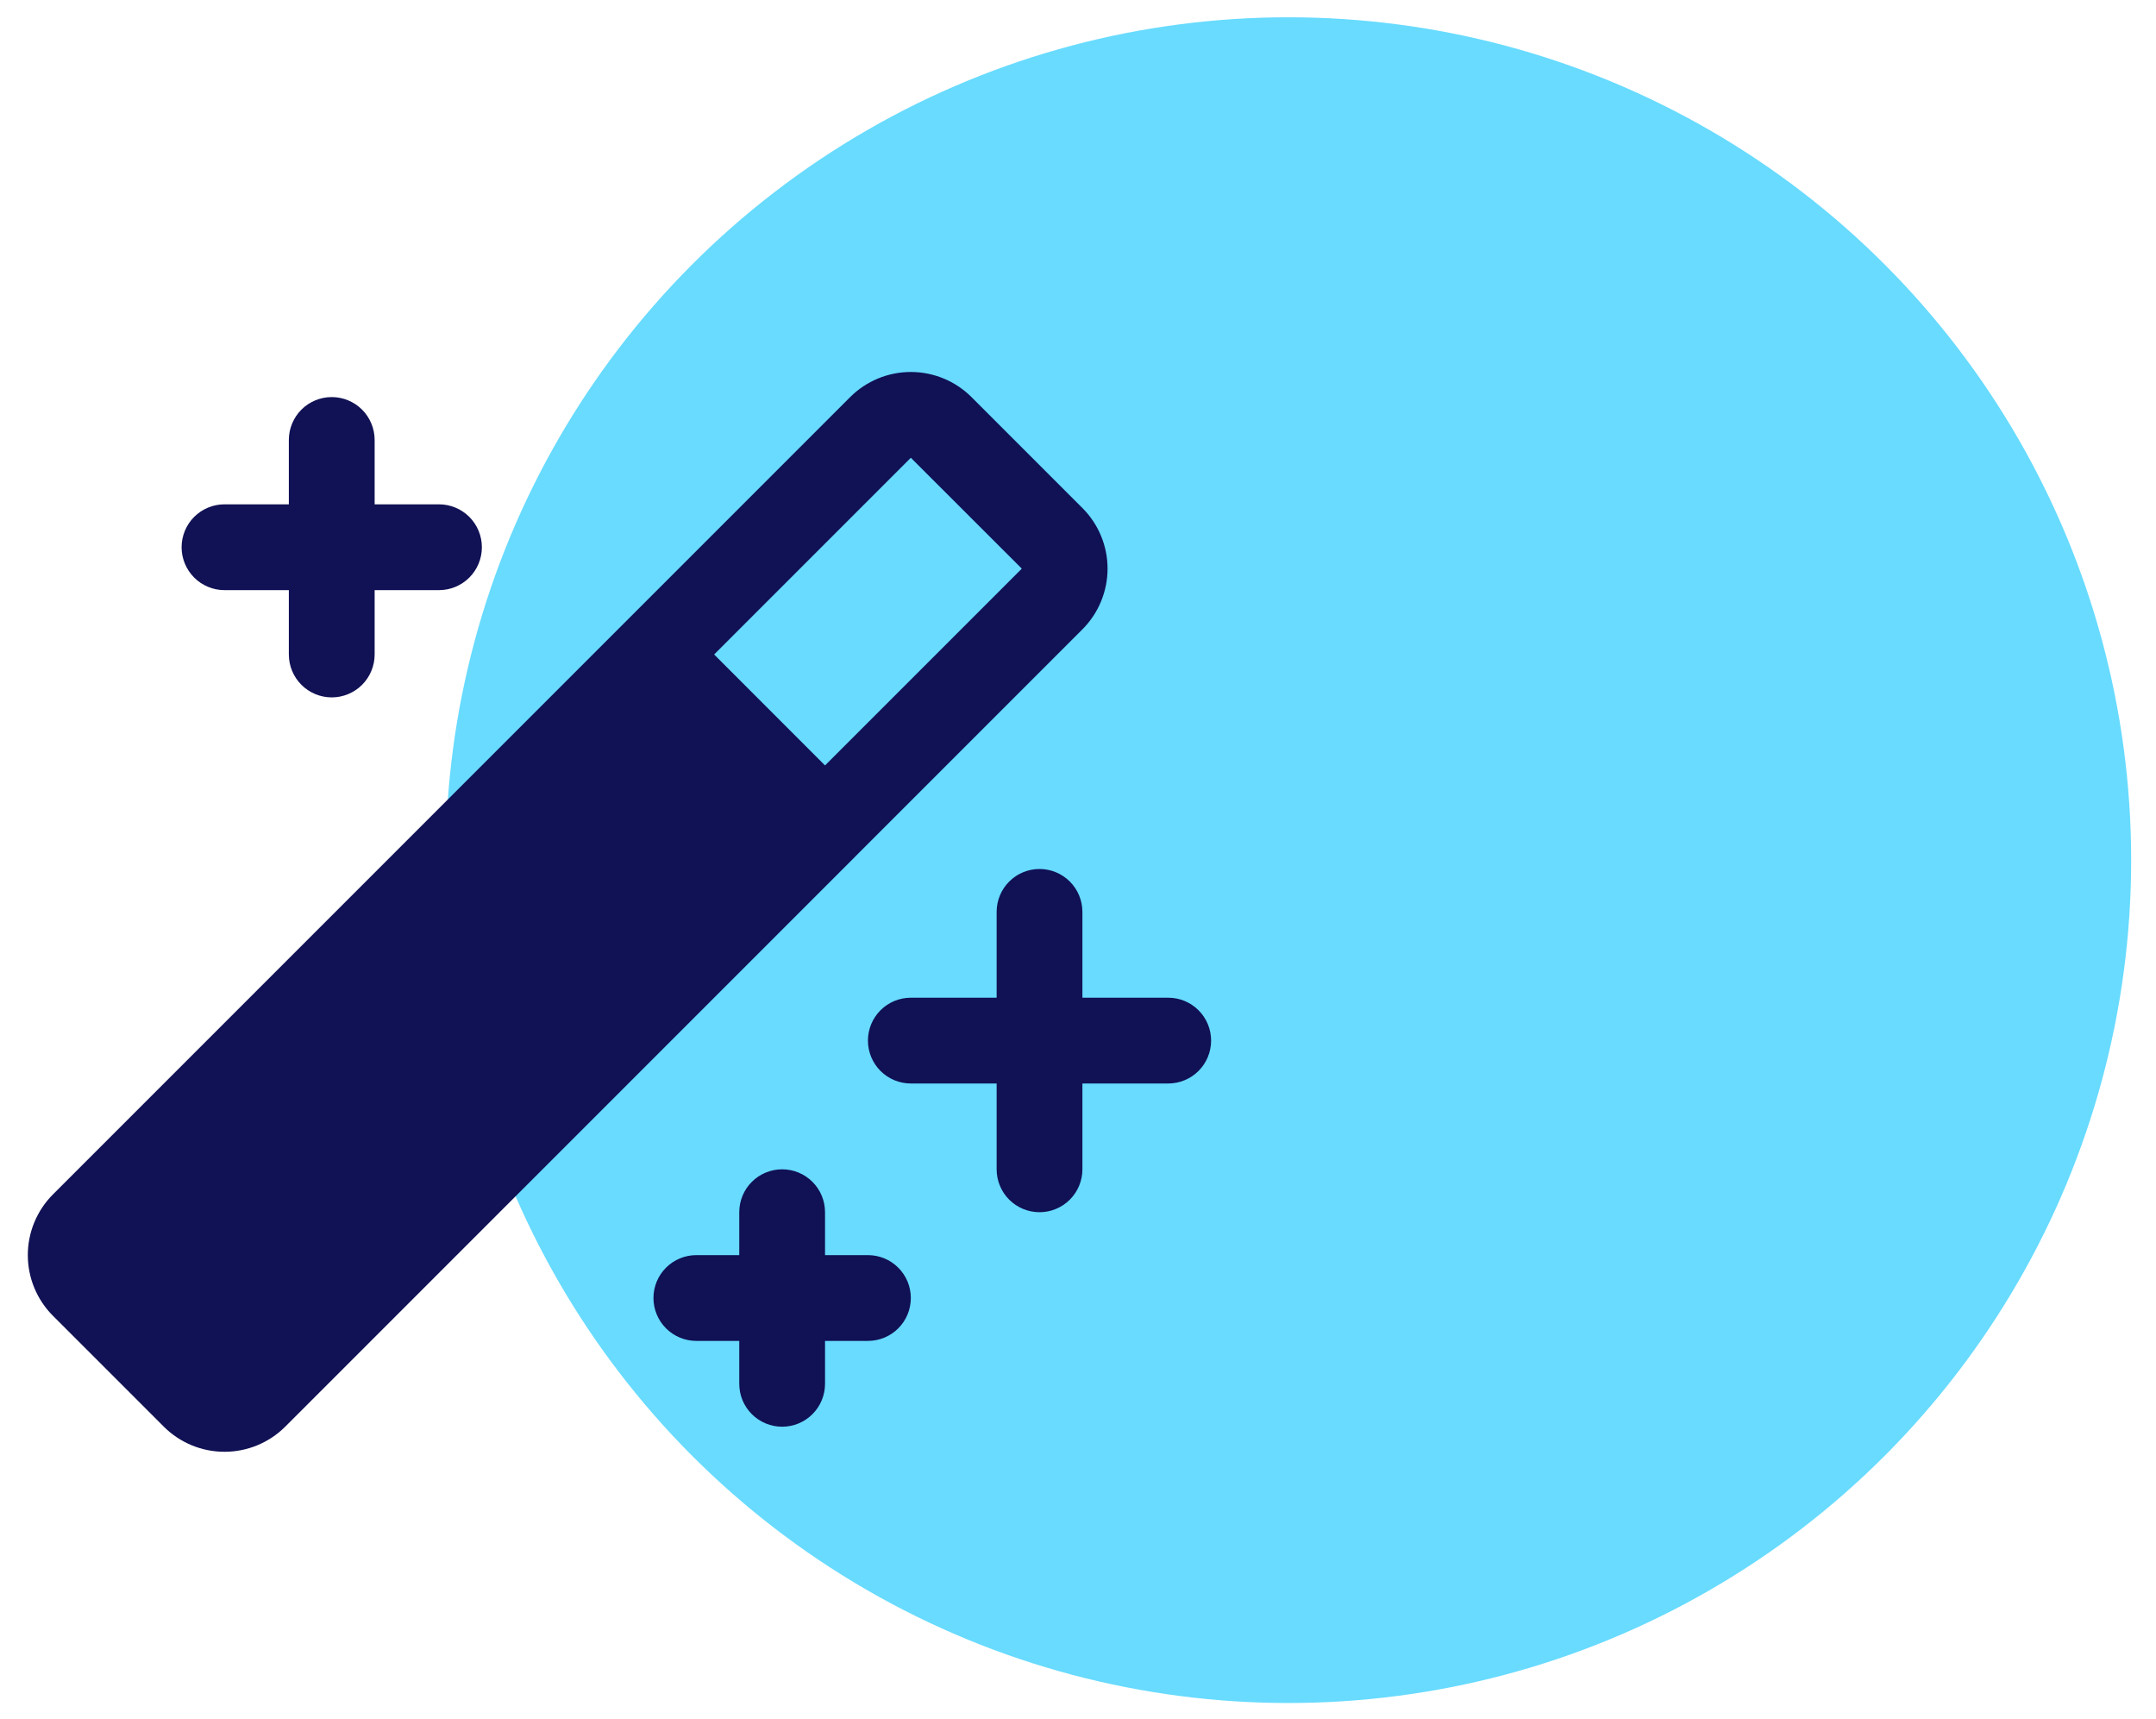
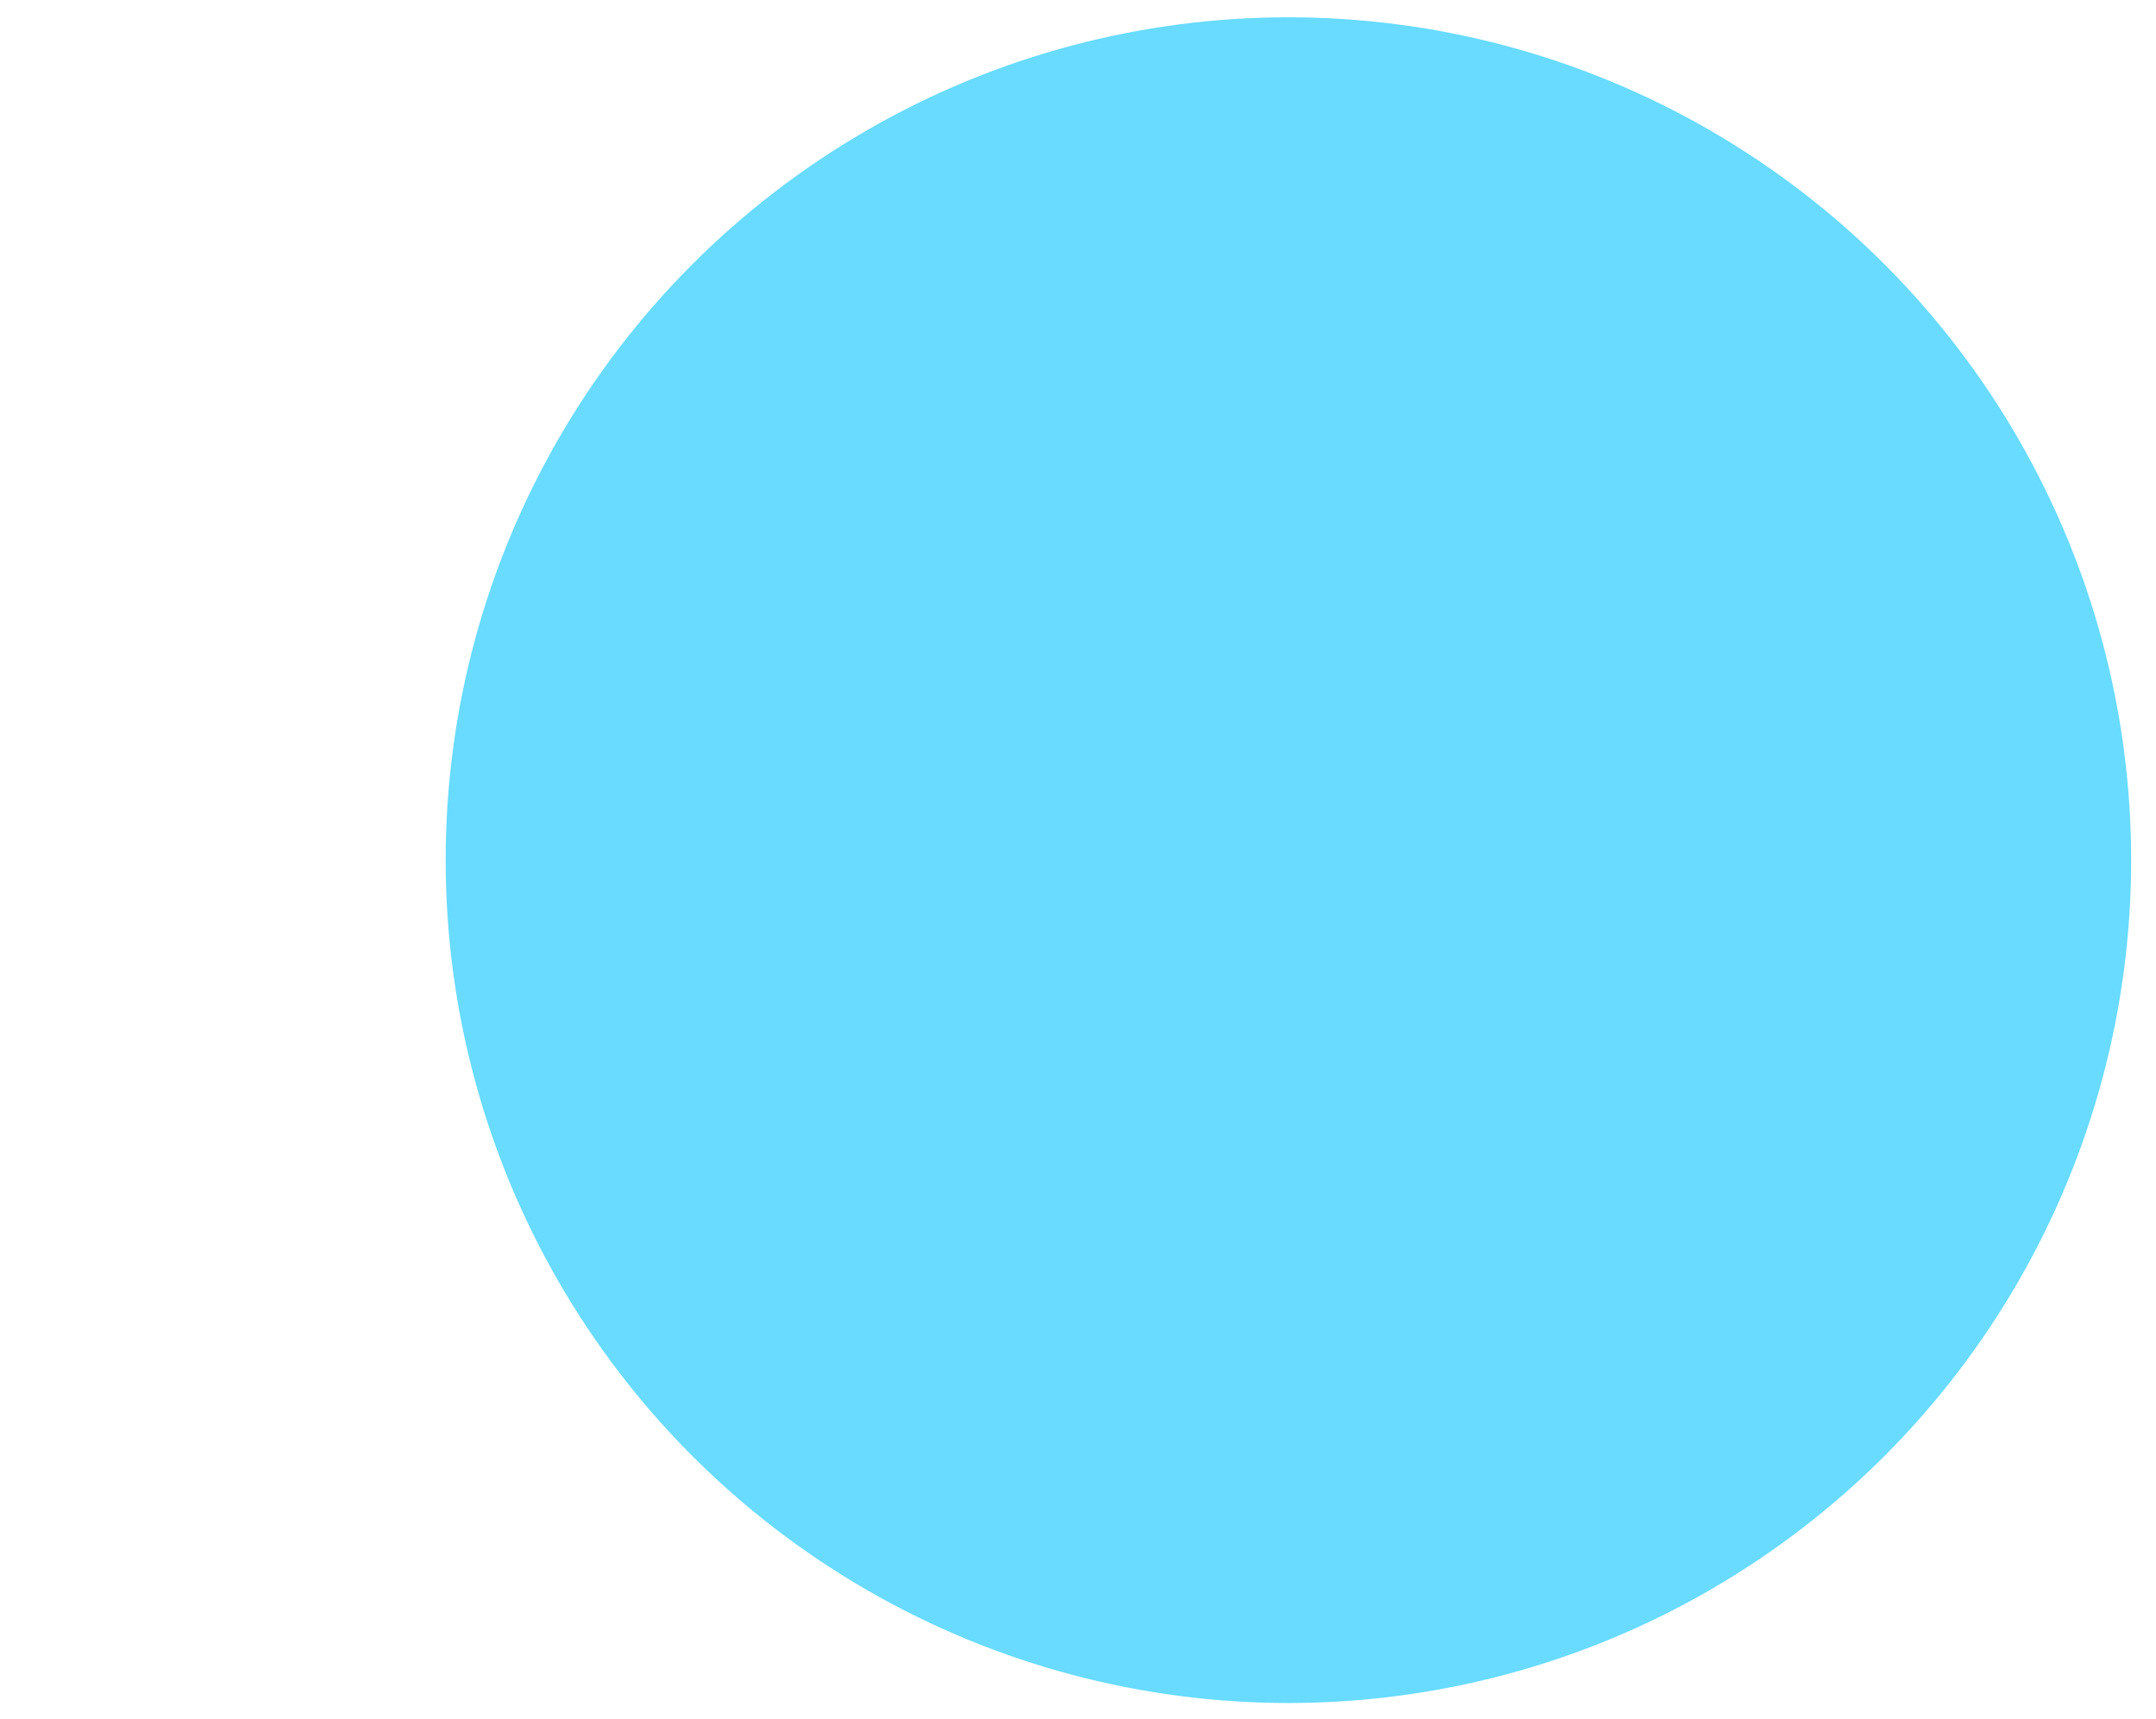
<svg xmlns="http://www.w3.org/2000/svg" width="69" height="55" viewBox="0 0 69 55" fill="none">
  <circle cx="41.234" cy="27.524" r="26.971" fill="#68DBFF" />
-   <path d="M38.76 33.298C38.76 33.663 38.615 34.012 38.358 34.269C38.1 34.527 37.751 34.671 37.387 34.671H34.641V37.417C34.641 37.781 34.497 38.13 34.239 38.388C33.982 38.645 33.633 38.79 33.269 38.79C32.904 38.79 32.555 38.645 32.298 38.388C32.04 38.13 31.896 37.781 31.896 37.417V34.671H29.15C28.786 34.671 28.437 34.527 28.179 34.269C27.922 34.012 27.777 33.663 27.777 33.298C27.777 32.934 27.922 32.585 28.179 32.328C28.437 32.07 28.786 31.926 29.15 31.926H31.896V29.18C31.896 28.816 32.04 28.467 32.298 28.209C32.555 27.952 32.904 27.807 33.269 27.807C33.633 27.807 33.982 27.952 34.239 28.209C34.497 28.467 34.641 28.816 34.641 29.18V31.926H37.387C37.751 31.926 38.1 32.07 38.358 32.328C38.615 32.585 38.76 32.934 38.76 33.298ZM7.185 18.884H9.244V20.943C9.244 21.307 9.389 21.656 9.646 21.914C9.904 22.171 10.253 22.316 10.617 22.316C10.981 22.316 11.33 22.171 11.588 21.914C11.845 21.656 11.99 21.307 11.99 20.943V18.884H14.049C14.413 18.884 14.762 18.739 15.02 18.482C15.277 18.224 15.422 17.875 15.422 17.511C15.422 17.147 15.277 16.798 15.02 16.54C14.762 16.283 14.413 16.138 14.049 16.138H11.99V14.079C11.99 13.715 11.845 13.366 11.588 13.108C11.33 12.851 10.981 12.706 10.617 12.706C10.253 12.706 9.904 12.851 9.646 13.108C9.389 13.366 9.244 13.715 9.244 14.079V16.138H7.185C6.821 16.138 6.472 16.283 6.214 16.54C5.957 16.798 5.812 17.147 5.812 17.511C5.812 17.875 5.957 18.224 6.214 18.482C6.472 18.739 6.821 18.884 7.185 18.884ZM27.777 40.163H26.404V38.79C26.404 38.426 26.26 38.076 26.002 37.819C25.745 37.562 25.396 37.417 25.032 37.417C24.668 37.417 24.318 37.562 24.061 37.819C23.803 38.076 23.659 38.426 23.659 38.79V40.163H22.286C21.922 40.163 21.573 40.307 21.315 40.565C21.058 40.822 20.913 41.171 20.913 41.535C20.913 41.899 21.058 42.249 21.315 42.506C21.573 42.764 21.922 42.908 22.286 42.908H23.659V44.281C23.659 44.645 23.803 44.994 24.061 45.252C24.318 45.509 24.668 45.654 25.032 45.654C25.396 45.654 25.745 45.509 26.002 45.252C26.26 44.994 26.404 44.645 26.404 44.281V42.908H27.777C28.141 42.908 28.491 42.764 28.748 42.506C29.006 42.249 29.15 41.899 29.15 41.535C29.15 41.171 29.006 40.822 28.748 40.565C28.491 40.307 28.141 40.163 27.777 40.163ZM27.375 27.406L9.127 45.654C8.611 46.168 7.913 46.456 7.185 46.456C6.457 46.456 5.759 46.168 5.244 45.654L1.694 42.104C1.439 41.849 1.237 41.546 1.099 41.213C0.961 40.88 0.89 40.523 0.89 40.162C0.89 39.802 0.961 39.445 1.099 39.112C1.237 38.779 1.439 38.476 1.694 38.221L27.209 12.706C27.724 12.192 28.422 11.903 29.15 11.903C29.878 11.903 30.576 12.192 31.091 12.706L34.641 16.256C34.896 16.511 35.099 16.814 35.237 17.147C35.375 17.48 35.446 17.837 35.446 18.198C35.446 18.558 35.374 18.915 35.236 19.248C35.099 19.581 34.896 19.884 34.641 20.139L27.376 27.404L27.375 27.405L27.375 27.406ZM22.855 20.943L26.404 24.493L32.7 18.198L32.7 18.197L32.701 18.196L29.15 14.648L22.855 20.943Z" fill="#111155" />
</svg>